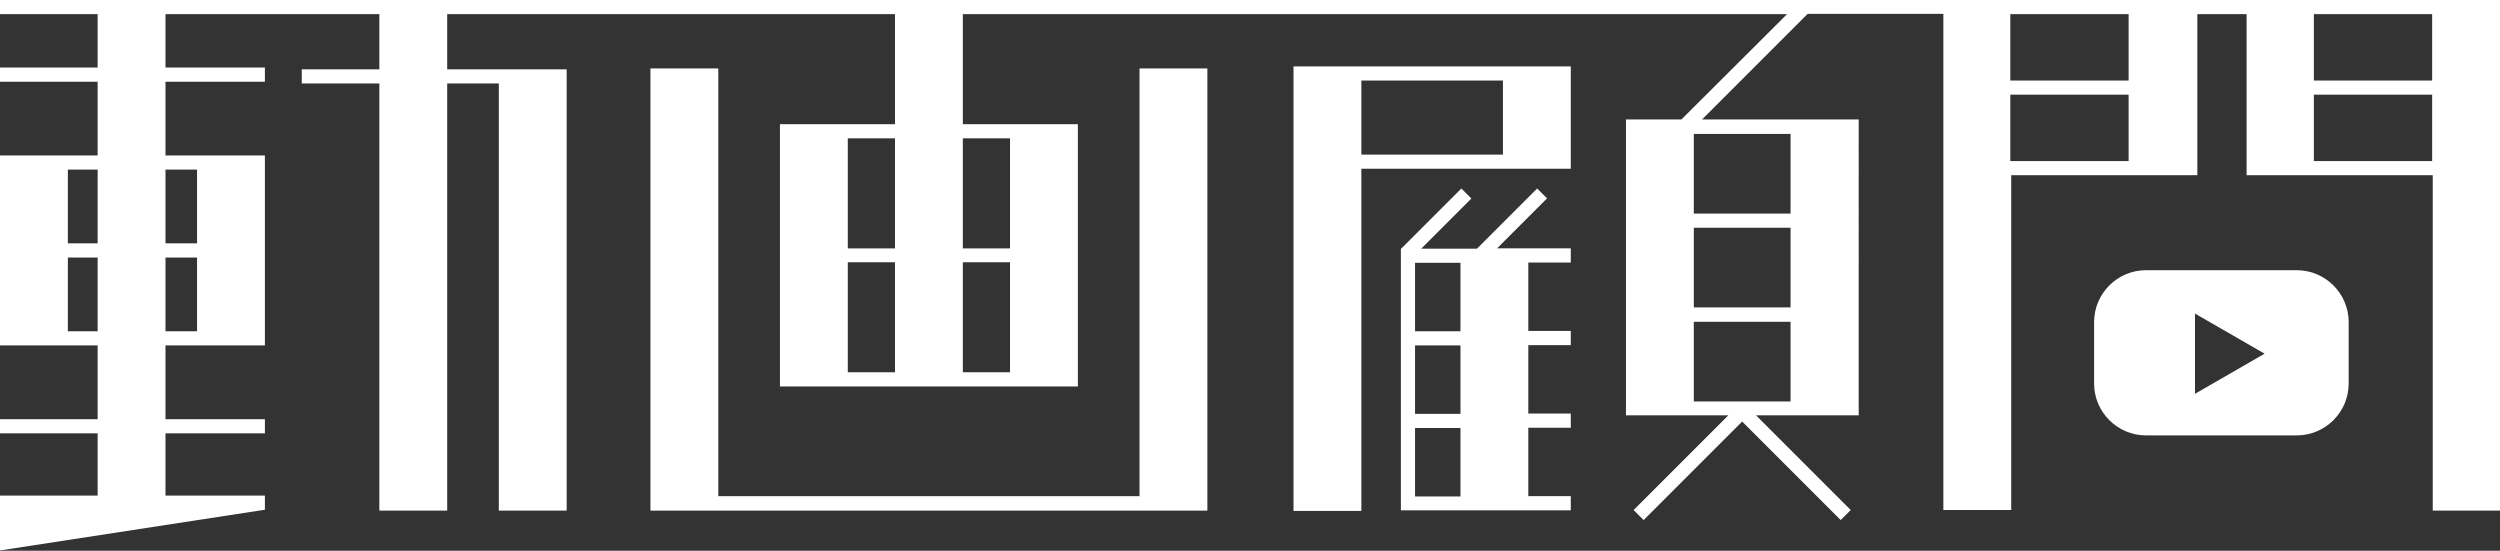
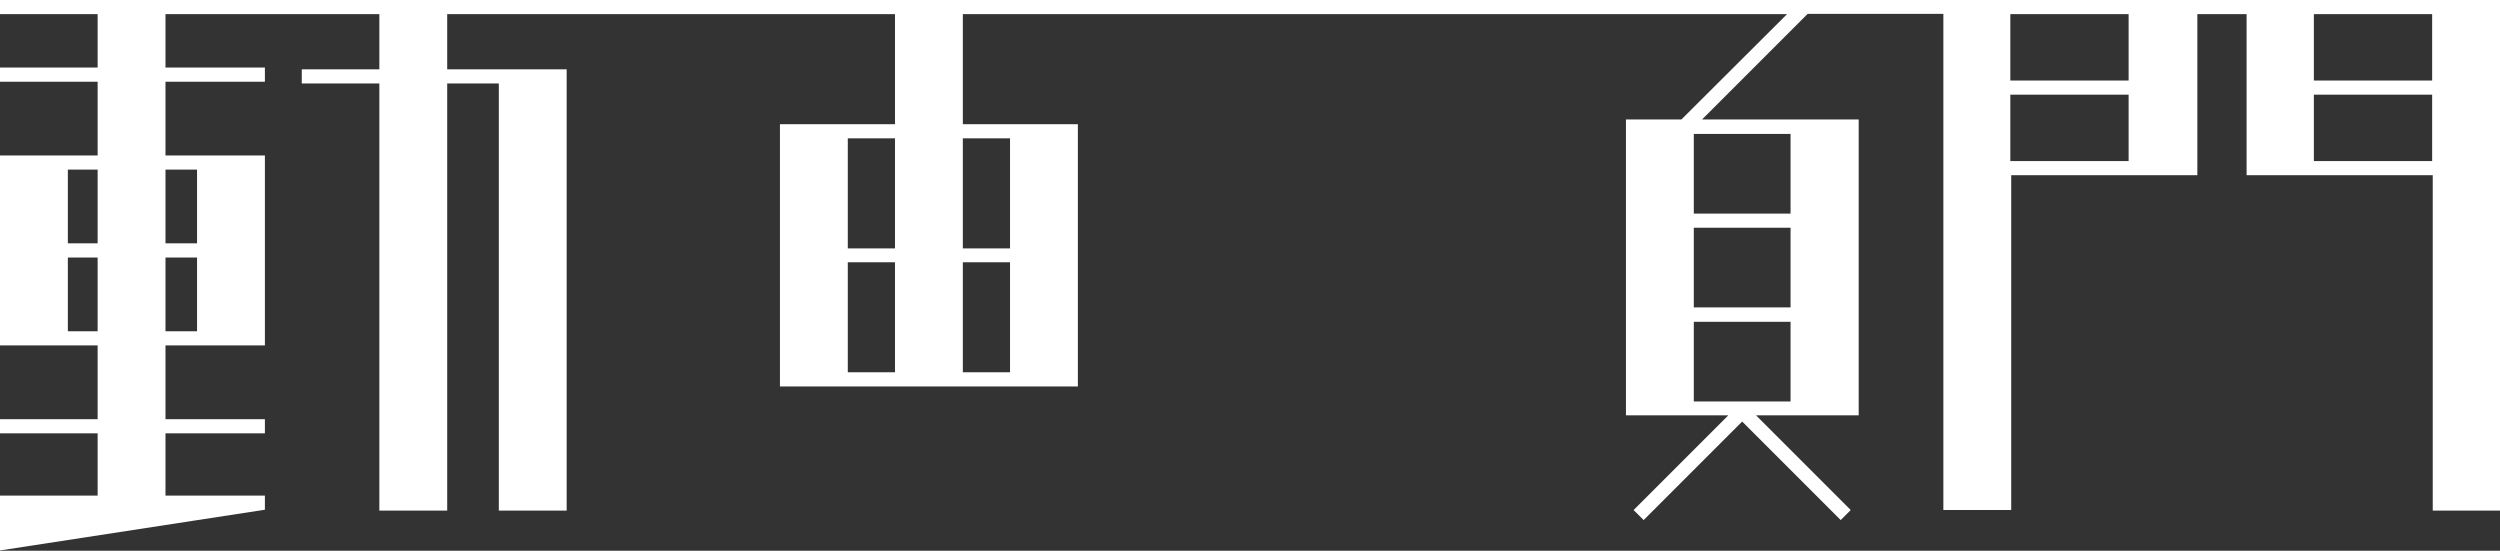
<svg xmlns="http://www.w3.org/2000/svg" id="_レイヤー_2" version="1.1" viewBox="0 0 847.5 186.7">
  <rect x="0" y="0" width="847.5" height="186.7" fill="#333333" stroke="none" />
  <defs>
    <style>
      .st0 {
        fill: #fff;
      }
    </style>
  </defs>
  <g id="_レイヤー_1-2">
    <g>
      <path class="st0" d="M151.6,0H0v4.8h33.1v18.1H0v4.8h33.1v25H0v64.4h33.1v25H0v4.8h33.1v21.1H0v18.6l89.8-13.8v-4.8h-33.7v-21.1h33.7v-4.8h-33.7v-25h33.7V52.7h-33.7v-25h33.7v-4.8h-33.7V4.8h72.5v18.7h-26.3v4.8h26.3v144.8h23V28.3h17.5v144.8h23V23.5h-40.5V4.8h151.8v37.3h-39v88.9h101V42.1h-39V4.8h279.4l-35.8,35.7h-18.8v100.3c0,0,34.7,0,34.7,0l-32.1,32.1,3.4,3.4,33.4-33.4,33.4,33.4,3.4-3.4-32.1-32.1h34.8V40.5c0,0-53.1,0-53.1,0l35.8-35.8h46v168.2h23V59.4h63.1V4.8h16.7v54.6h63.1v113.7h23V0H151.6ZM23,57.5h10.1v25h-10.1s0-25,0-25ZM23,112.3v-25h10.1v25h-10.1ZM66.8,112.3h-10.7v-25h10.7v25ZM66.8,57.5v25h-10.7v-25s10.7,0,10.7,0ZM287.4,46.9h16v37.3h-16s0-37.3,0-37.3ZM287.4,88.9h16v37.3h-16v-37.3ZM342.4,126.2h-16v-37.3h16v37.3ZM342.4,46.9v37.3h-16v-37.3s16,0,16,0ZM607,136.1h-32.8v-27h32.8v27ZM607,104.2h-32.8v-27h32.8v27ZM607,72.4h-32.8v-27h32.8v27ZM721.6,54.6h-40.1v-22.5h40.1v22.5ZM721.6,27.3h-40.1V4.8h40.1v22.5ZM824.5,54.6h-40.1v-22.5h40.1v22.5ZM824.5,27.3h-40.1V4.8h40.1v22.5Z" />
-       <polygon class="st0" points="386.3 168.2 243.5 168.2 243.5 23.2 220.5 23.2 220.5 173.1 409.3 173.1 409.3 23.2 386.3 23.2 386.3 168.2" />
-       <path class="st0" d="M778.6,91.6h-51.1c-9.7,0-17.6,7.9-17.6,17.6v20.8c0,9.7,7.9,17.6,17.6,17.6h51.1c9.7,0,17.6-7.9,17.6-17.6v-20.8c0-9.7-7.9-17.6-17.6-17.6ZM744.1,133.5v-27.2l23.6,13.6-23.6,13.6Z" />
-       <path class="st0" d="M438.5,173.2h23V57.2h71V22.5h-94v150.7h0ZM509.5,52.4h-48v-25.1h48v25.1Z" />
-       <path class="st0" d="M524.5,67.3l-3.4-3.4-20.4,20.4h-18.9l17-17-3.4-3.4-20.4,20.4h-.1v88.7h57.6v-4.8h-14.4v-23.2h14.4v-4.8h-14.4v-23.2h14.4v-4.8h-14.4v-23.2h14.4v-4.8h-25l17-17h0ZM495.1,168.3h-15.4v-23.2h15.4v23.2h0ZM495.1,140.3h-15.4v-23.2h15.4v23.2ZM495.1,112.3h-15.4v-23.2h15.4v23.2Z" />
    </g>
  </g>
</svg>